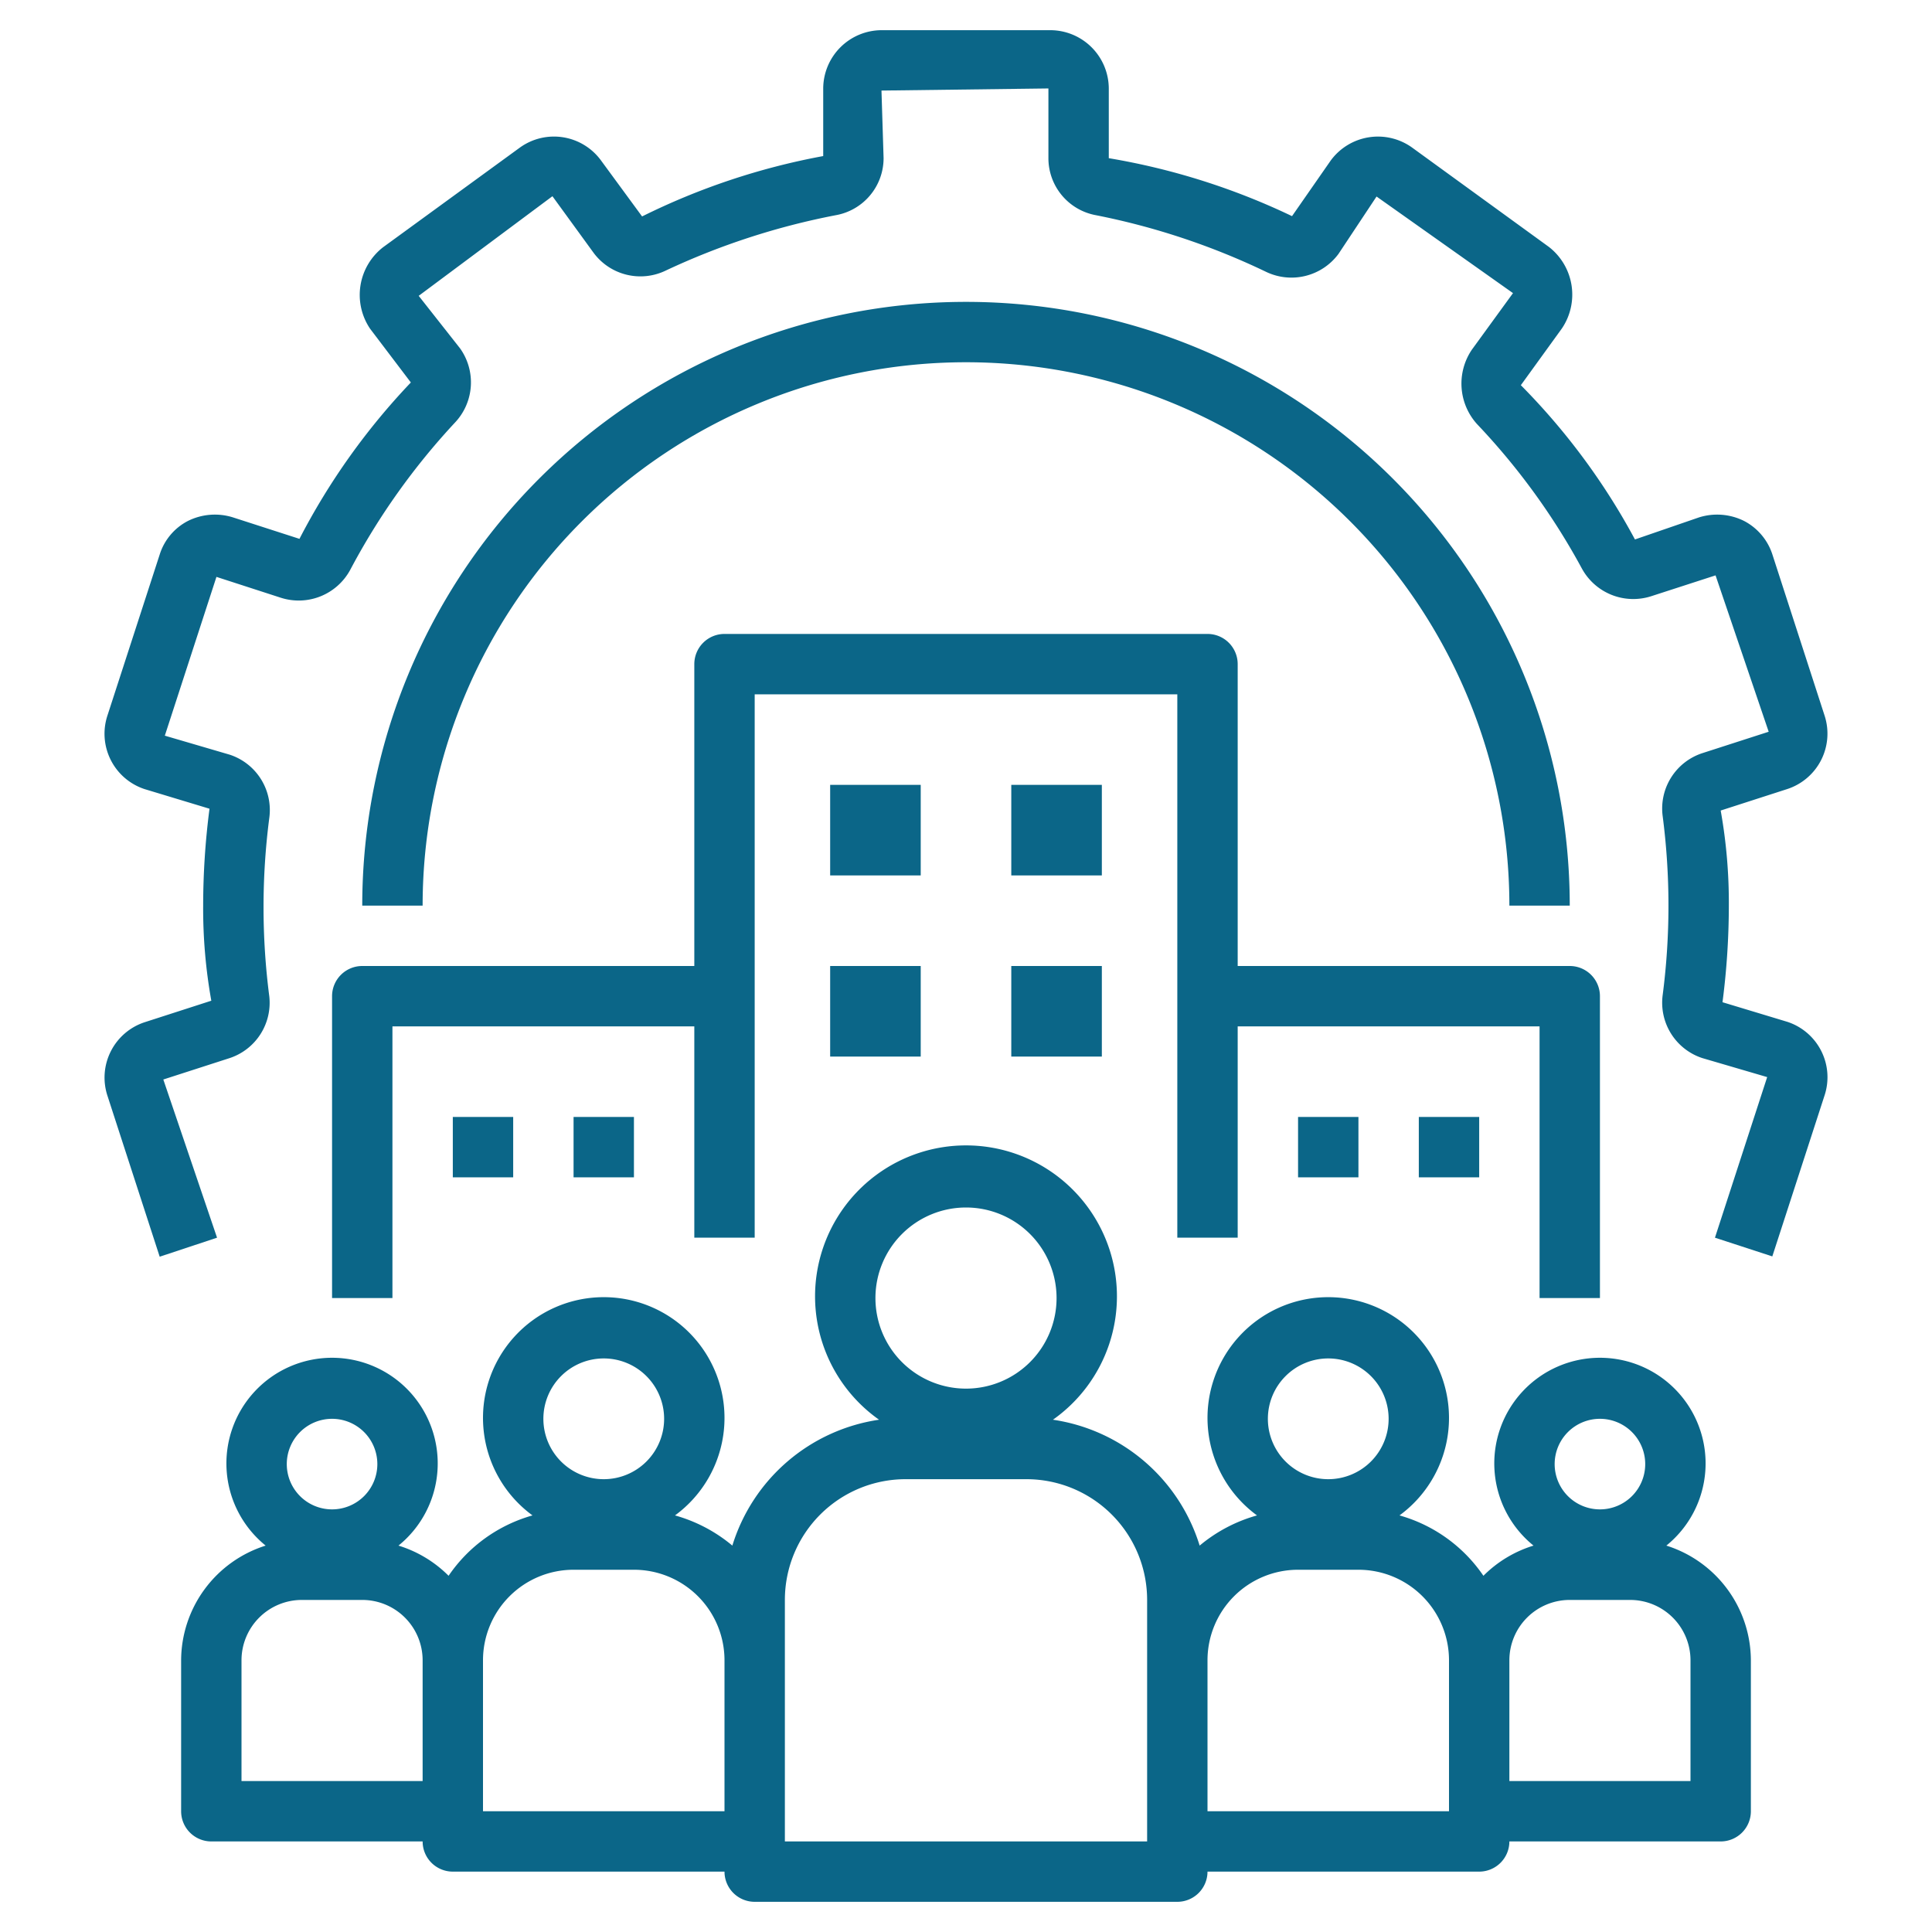
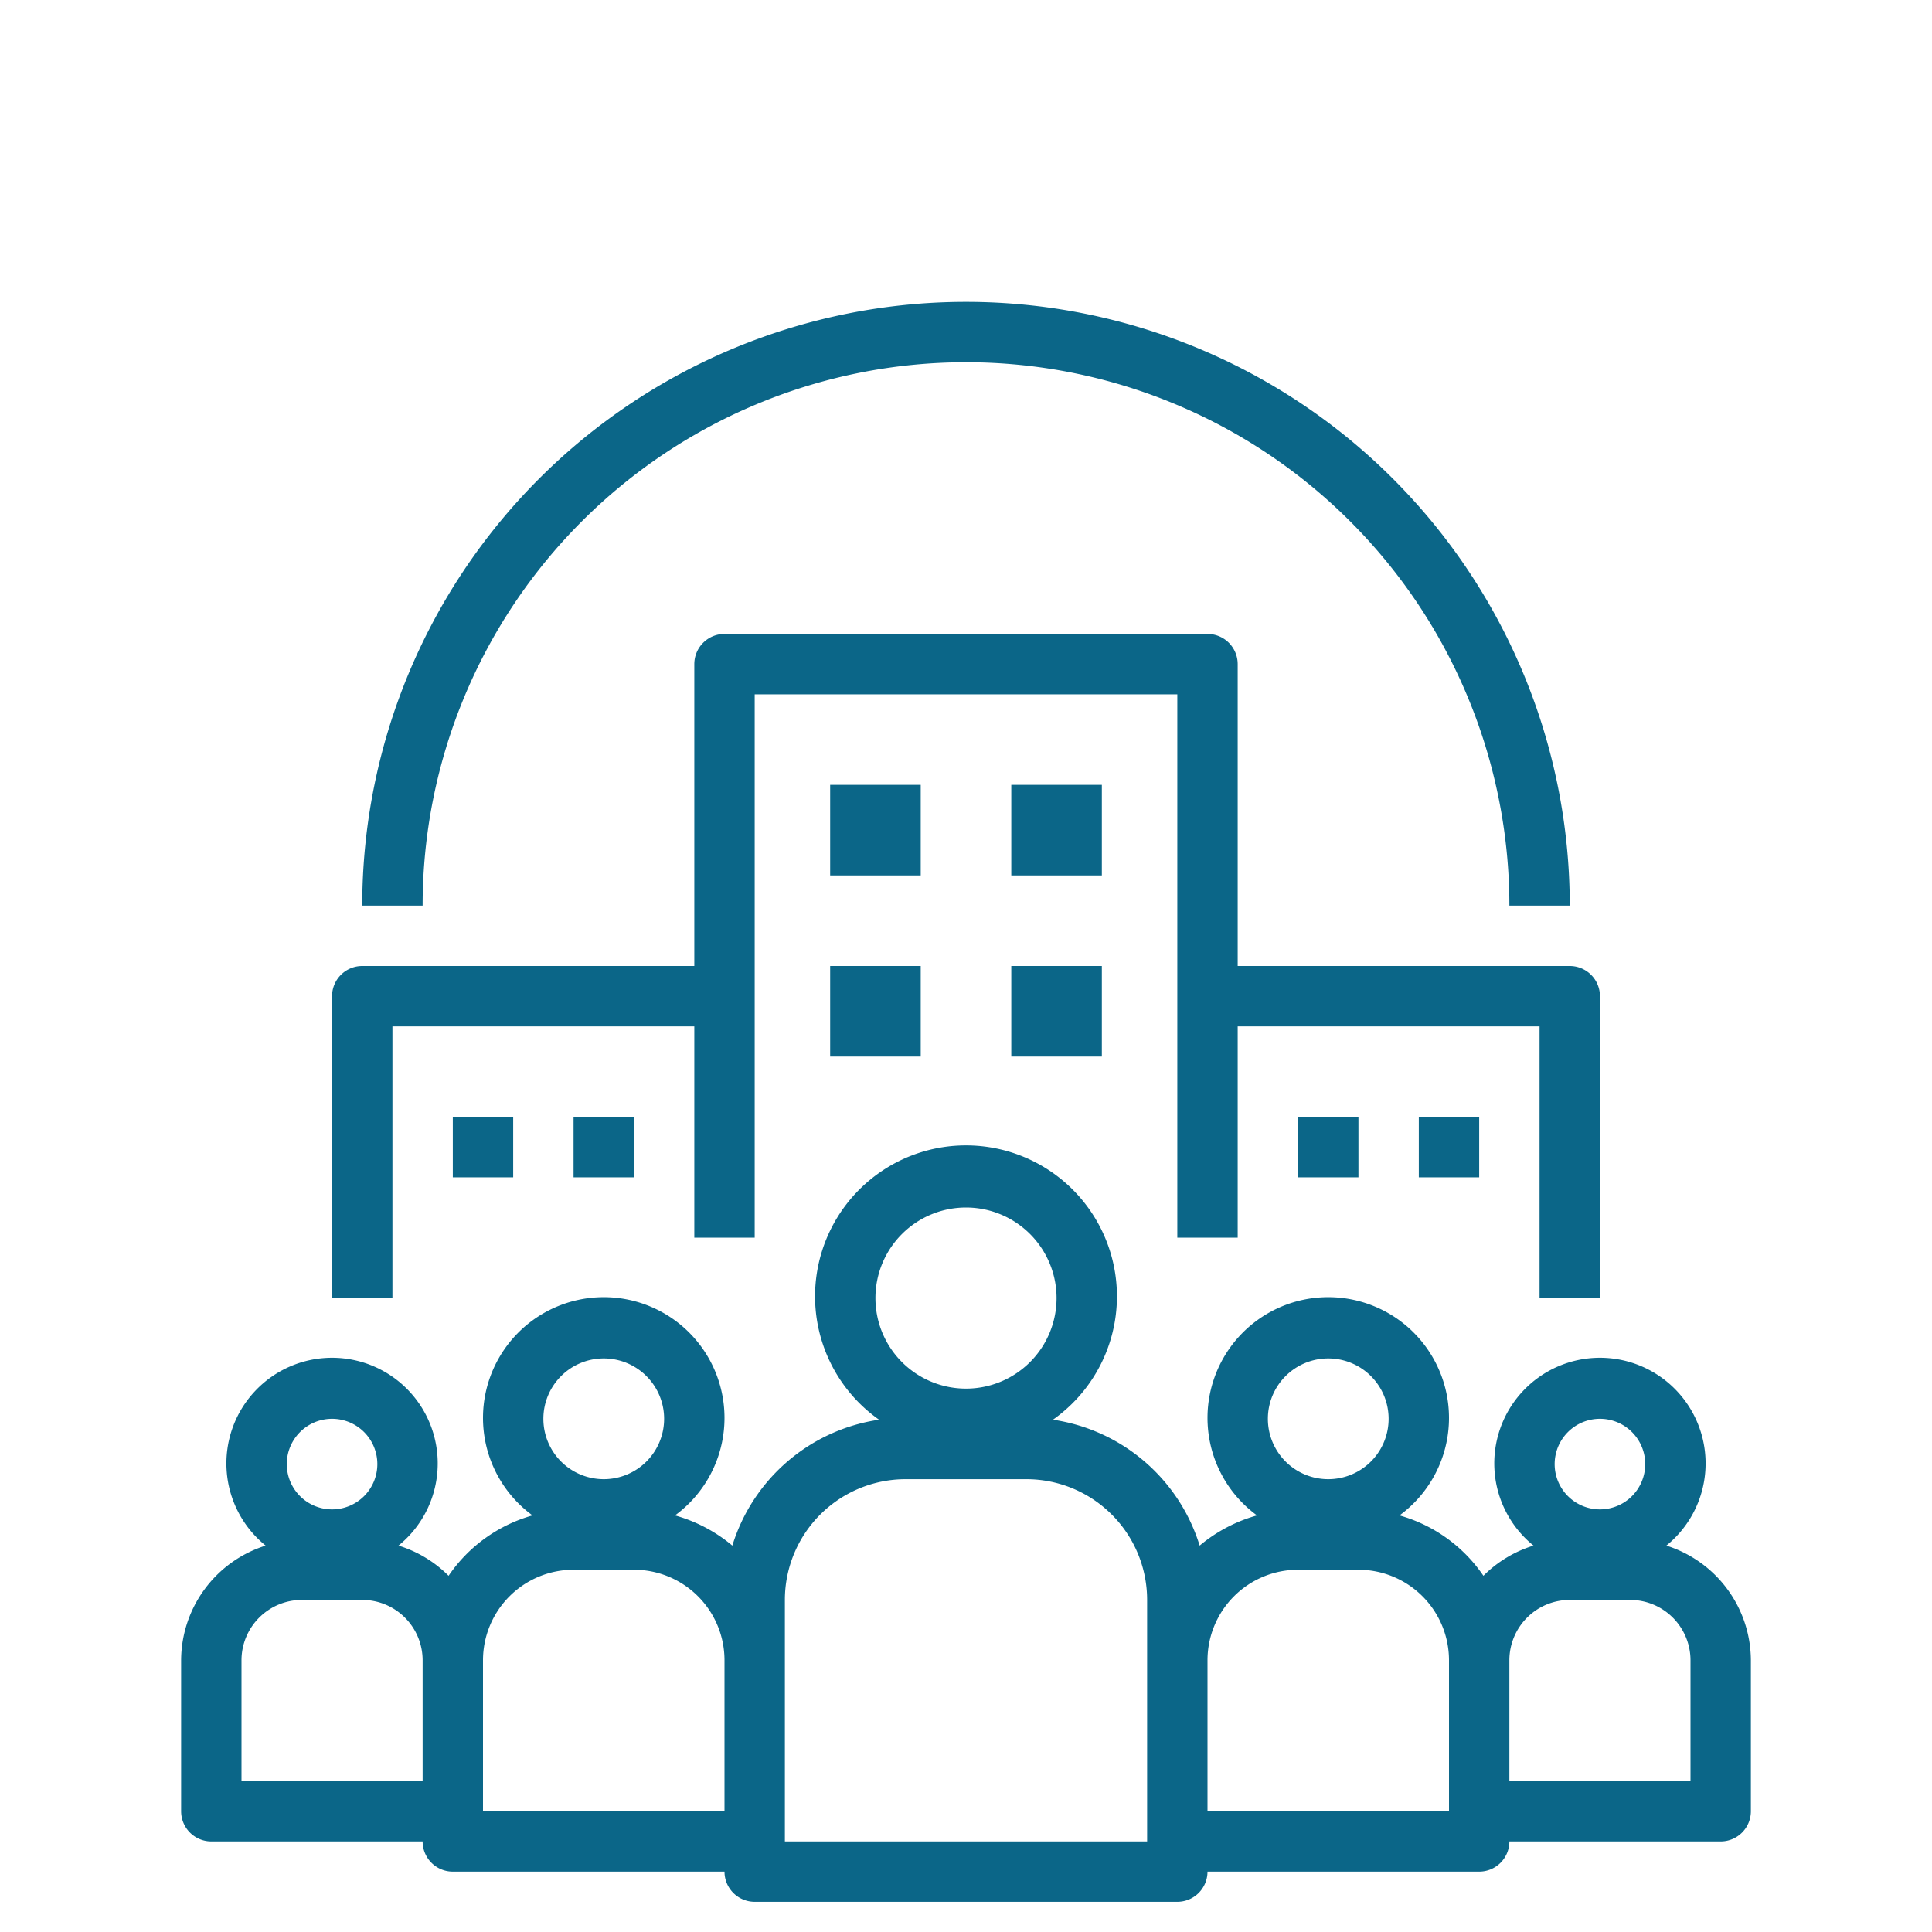
<svg xmlns="http://www.w3.org/2000/svg" version="1.1" width="512" height="512" x="0" y="0" viewBox="0 0 64 64" style="enable-background:new 0 0 512 512" xml:space="preserve" class="">
  <g>
    <path d="M11 33v10h2v-9h10v7h2V23h14v18h2v-7h10v9h2V33a1 1 0 0 0-1-1H41V22a1 1 0 0 0-1-1H24a1 1 0 0 0-1 1v10H12a1 1 0 0 0-1 1z" fill="#0b6688" opacity="1" data-original="#000000" class="" />
    <path d="M55.2 51.2a3.5 3.5 0 1 0-4.4 0 4 4 0 0 0-1.66 1 5 5 0 0 0-2.78-2 4 4 0 1 0-4.72 0 5.09 5.09 0 0 0-1.9 1 6 6 0 0 0-4.86-4.17 5 5 0 1 0-5.76 0 6 6 0 0 0-4.86 4.17 5.09 5.09 0 0 0-1.9-1 4 4 0 1 0-4.72 0 5 5 0 0 0-2.78 2 4 4 0 0 0-1.66-1 3.5 3.5 0 1 0-4.4 0A4 4 0 0 0 6 55v5a1 1 0 0 0 1 1h7a1 1 0 0 0 1 1h9a1 1 0 0 0 1 1h14a1 1 0 0 0 1-1h9a1 1 0 0 0 1-1h7a1 1 0 0 0 1-1v-5a4 4 0 0 0-2.8-3.8zM11 47a1.5 1.5 0 1 1-1.5 1.5A1.5 1.5 0 0 1 11 47zm3 12H8v-4a2 2 0 0 1 2-2h2a2 2 0 0 1 2 2zm6-14a2 2 0 1 1-2 2 2 2 0 0 1 2-2zm4 15h-8v-5a3 3 0 0 1 3-3h2a3 3 0 0 1 3 3zm5-17a3 3 0 1 1 3 3 3 3 0 0 1-3-3zm9 18H26v-8a4 4 0 0 1 4-4h4a4 4 0 0 1 4 4zm6-16a2 2 0 1 1-2 2 2 2 0 0 1 2-2zm4 15h-8v-5a3 3 0 0 1 3-3h2a3 3 0 0 1 3 3zm5-13a1.5 1.5 0 1 1-1.5 1.5A1.5 1.5 0 0 1 53 47zm3 12h-6v-4a2 2 0 0 1 2-2h2a2 2 0 0 1 2 2zM27.5 26h3v3h-3zM33.5 26h3v3h-3zM27.5 32h3v3h-3zM33.5 32h3v3h-3zM43 37h2v2h-2zM47 37h2v2h-2zM15 37h2v2h-2zM19 37h2v2h-2z" fill="#0b6688" opacity="1" data-original="#000000" class="" />
    <path d="M32 12a18 18 0 0 1 18 18h2a20 20 0 0 0-40 0h2a18 18 0 0 1 18-18z" fill="#0b6688" opacity="1" data-original="#000000" class="" />
-     <path d="m60.44 23.7-1.72-5.31a1.92 1.92 0 0 0-.94-1.13 2 2 0 0 0-1.5-.12l-2.12.73a22.13 22.13 0 0 0-3.78-5.11l1.36-1.88a2 2 0 0 0-.43-2.7l-4.53-3.29a1.94 1.94 0 0 0-2.7.43L42.8 7.16a22.79 22.79 0 0 0-6.07-1.92V2.93A1.94 1.94 0 0 0 34.8 1h-5.6a1.94 1.94 0 0 0-1.93 1.93v2.24a22.78 22.78 0 0 0-6 2l-1.35-1.84a1.93 1.93 0 0 0-2.7-.44l-4.53 3.3a2 2 0 0 0-.43 2.7l1.35 1.78a22.46 22.46 0 0 0-3.69 5.18l-2.2-.71a2 2 0 0 0-1.5.12 1.89 1.89 0 0 0-.93 1.11L3.56 23.7a1.93 1.93 0 0 0 1.23 2.44l2.15.65A25 25 0 0 0 6.73 30 17.32 17.32 0 0 0 7 33.15l-2.2.71a1.93 1.93 0 0 0-1.24 2.44l1.73 5.33 1.9-.63-1.78-5.24 2.2-.71A1.93 1.93 0 0 0 8.92 33a23 23 0 0 1 0-5.9A1.93 1.93 0 0 0 7.61 25l-2.15-.63 1.71-5.26 2.13.69a1.94 1.94 0 0 0 2.3-.92A22.79 22.79 0 0 1 15.07 14a1.94 1.94 0 0 0 .17-2.46L13.87 9.8l4.43-3.3 1.36 1.87a1.93 1.93 0 0 0 2.4.59 23.84 23.84 0 0 1 5.62-1.83 1.92 1.92 0 0 0 1.59-1.89L29.2 3l5.53-.07v2.31a1.92 1.92 0 0 0 1.58 1.89A23.55 23.55 0 0 1 41.93 9a1.94 1.94 0 0 0 2.41-.59l1.26-1.9 4.52 3.2-1.36 1.87a2 2 0 0 0 .17 2.47 22.47 22.47 0 0 1 3.47 4.78 1.94 1.94 0 0 0 2.3.92l2.13-.69 1.76 5.18-2.2.71a1.93 1.93 0 0 0-1.31 2.1 23 23 0 0 1 0 5.9 1.93 1.93 0 0 0 1.31 2.1l2.15.63L56.81 41l1.9.62 1.73-5.33a1.93 1.93 0 0 0-1.23-2.44l-2.15-.65a25 25 0 0 0 .21-3.2 17.32 17.32 0 0 0-.27-3.15l2.2-.71a1.93 1.93 0 0 0 1.24-2.44z" fill="#0b6688" opacity="1" data-original="#000000" class="" />
  </g>
</svg>